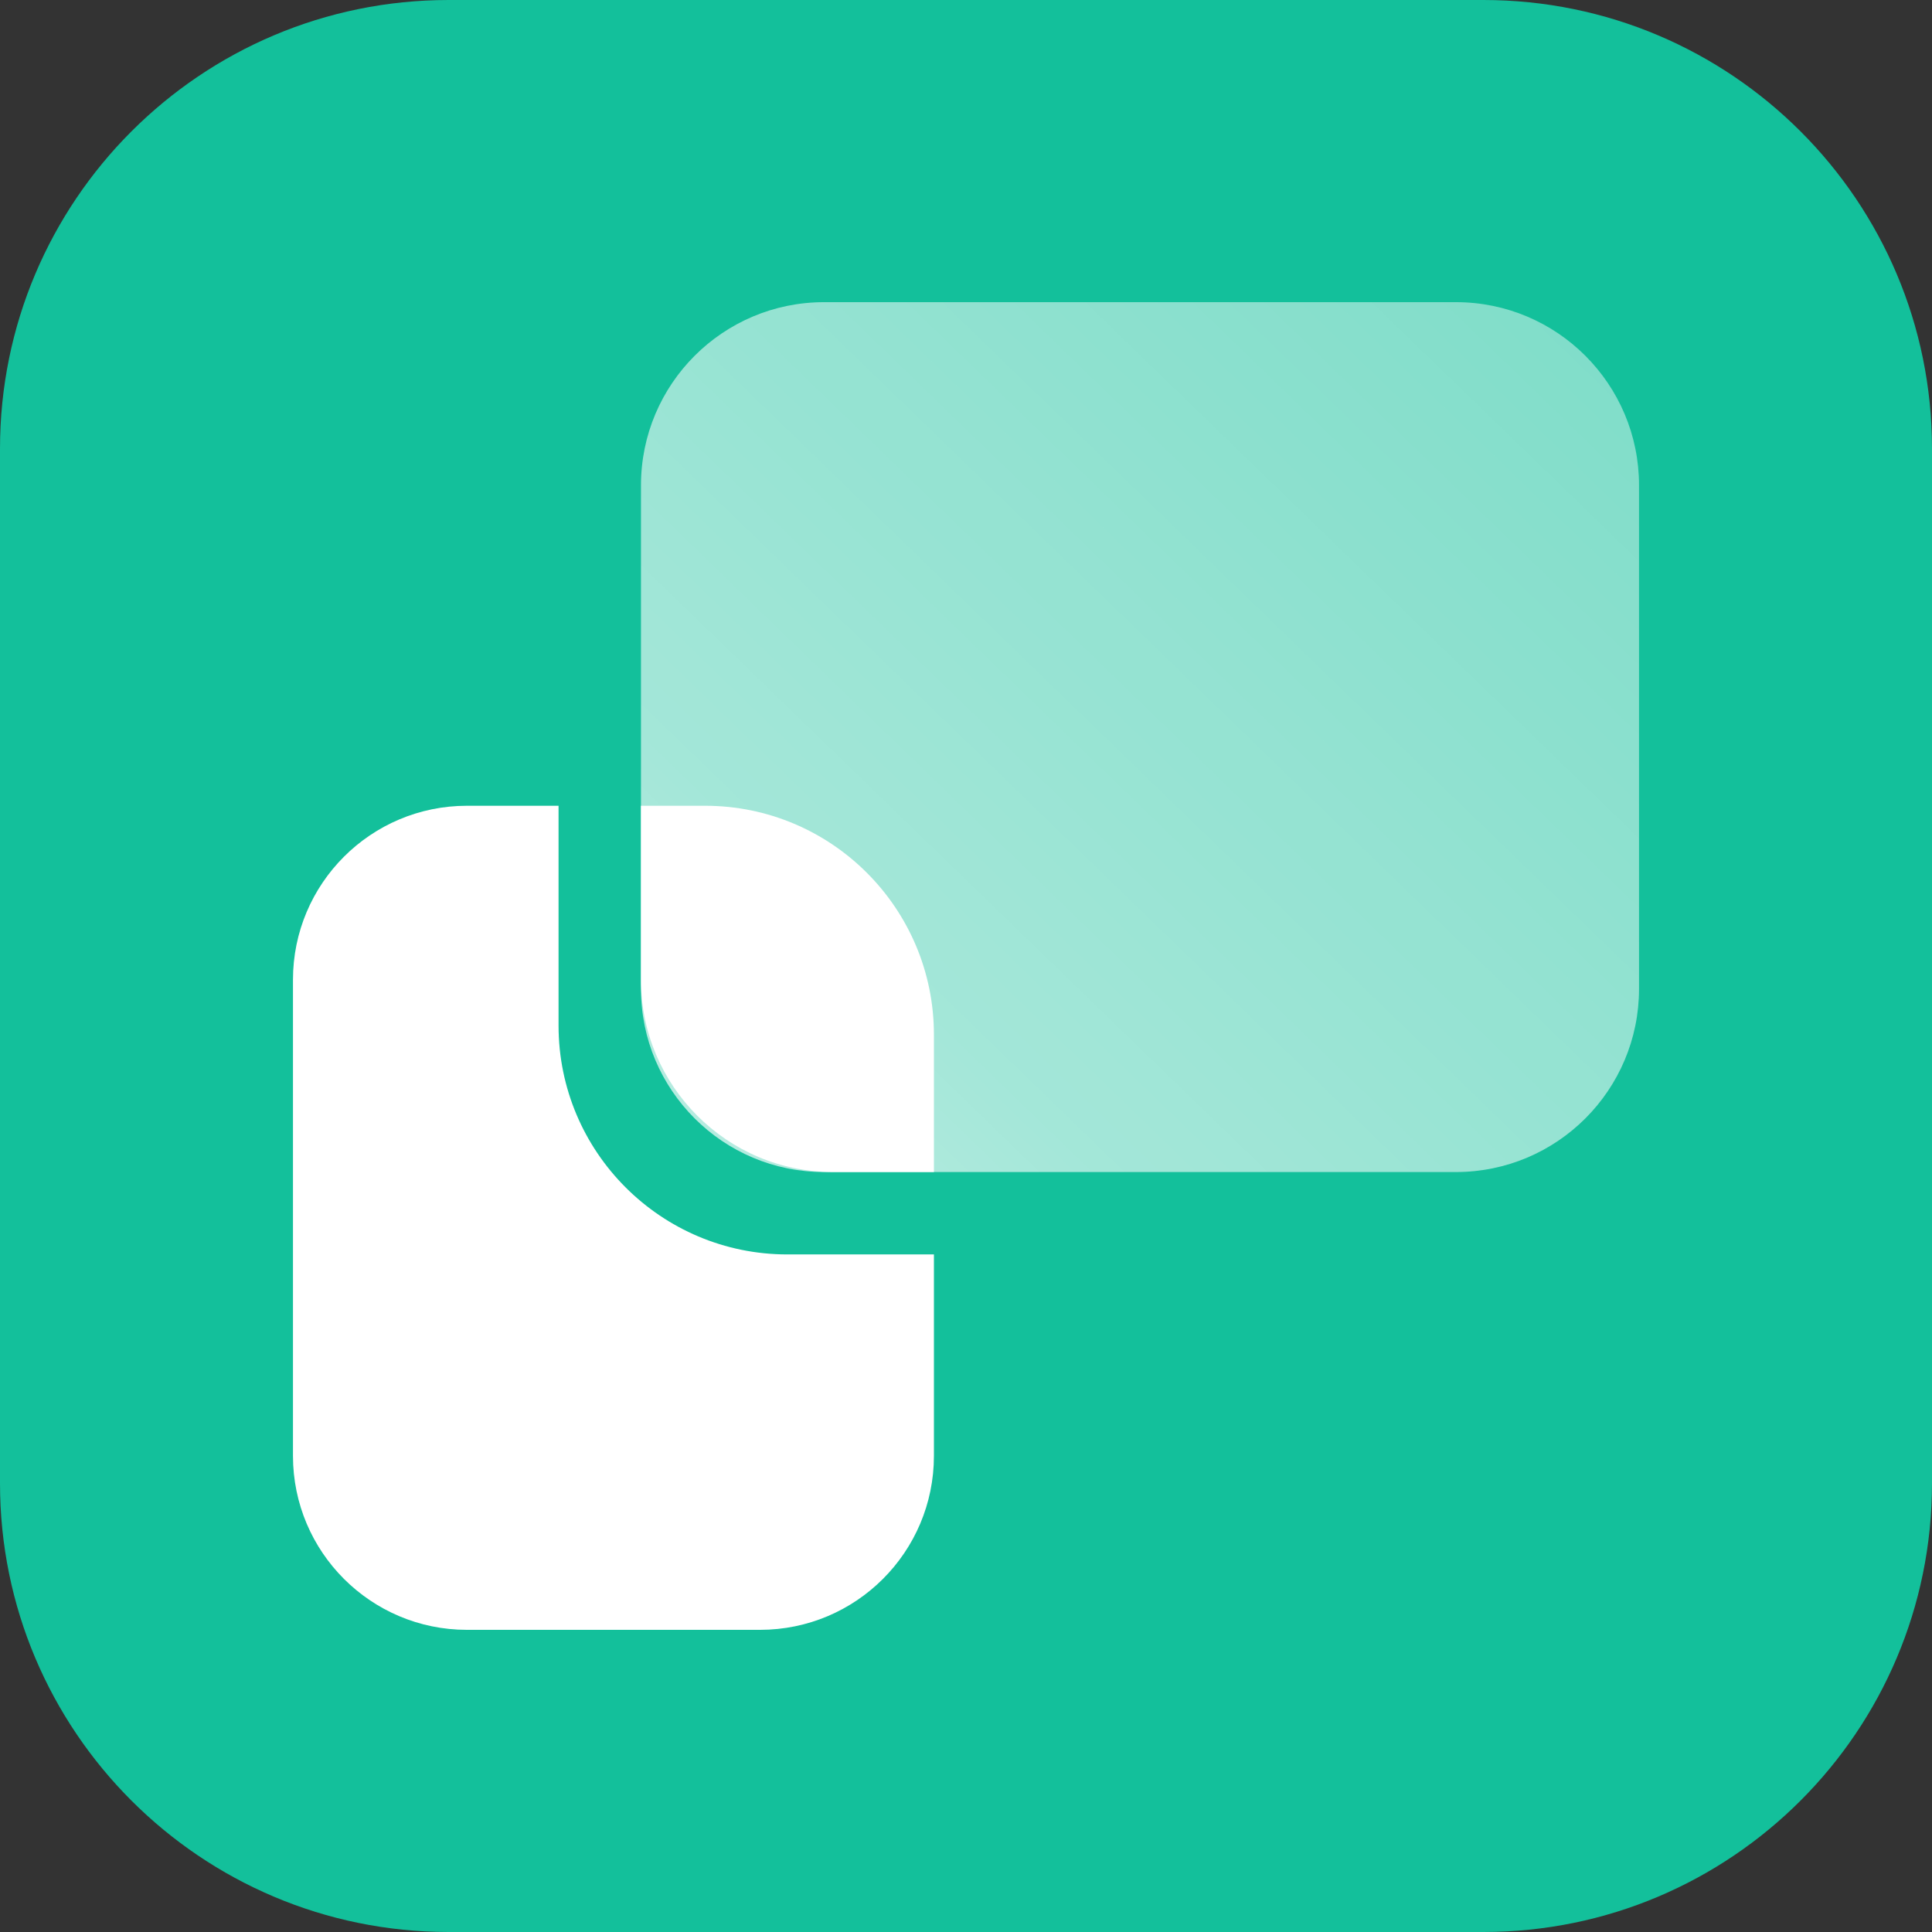
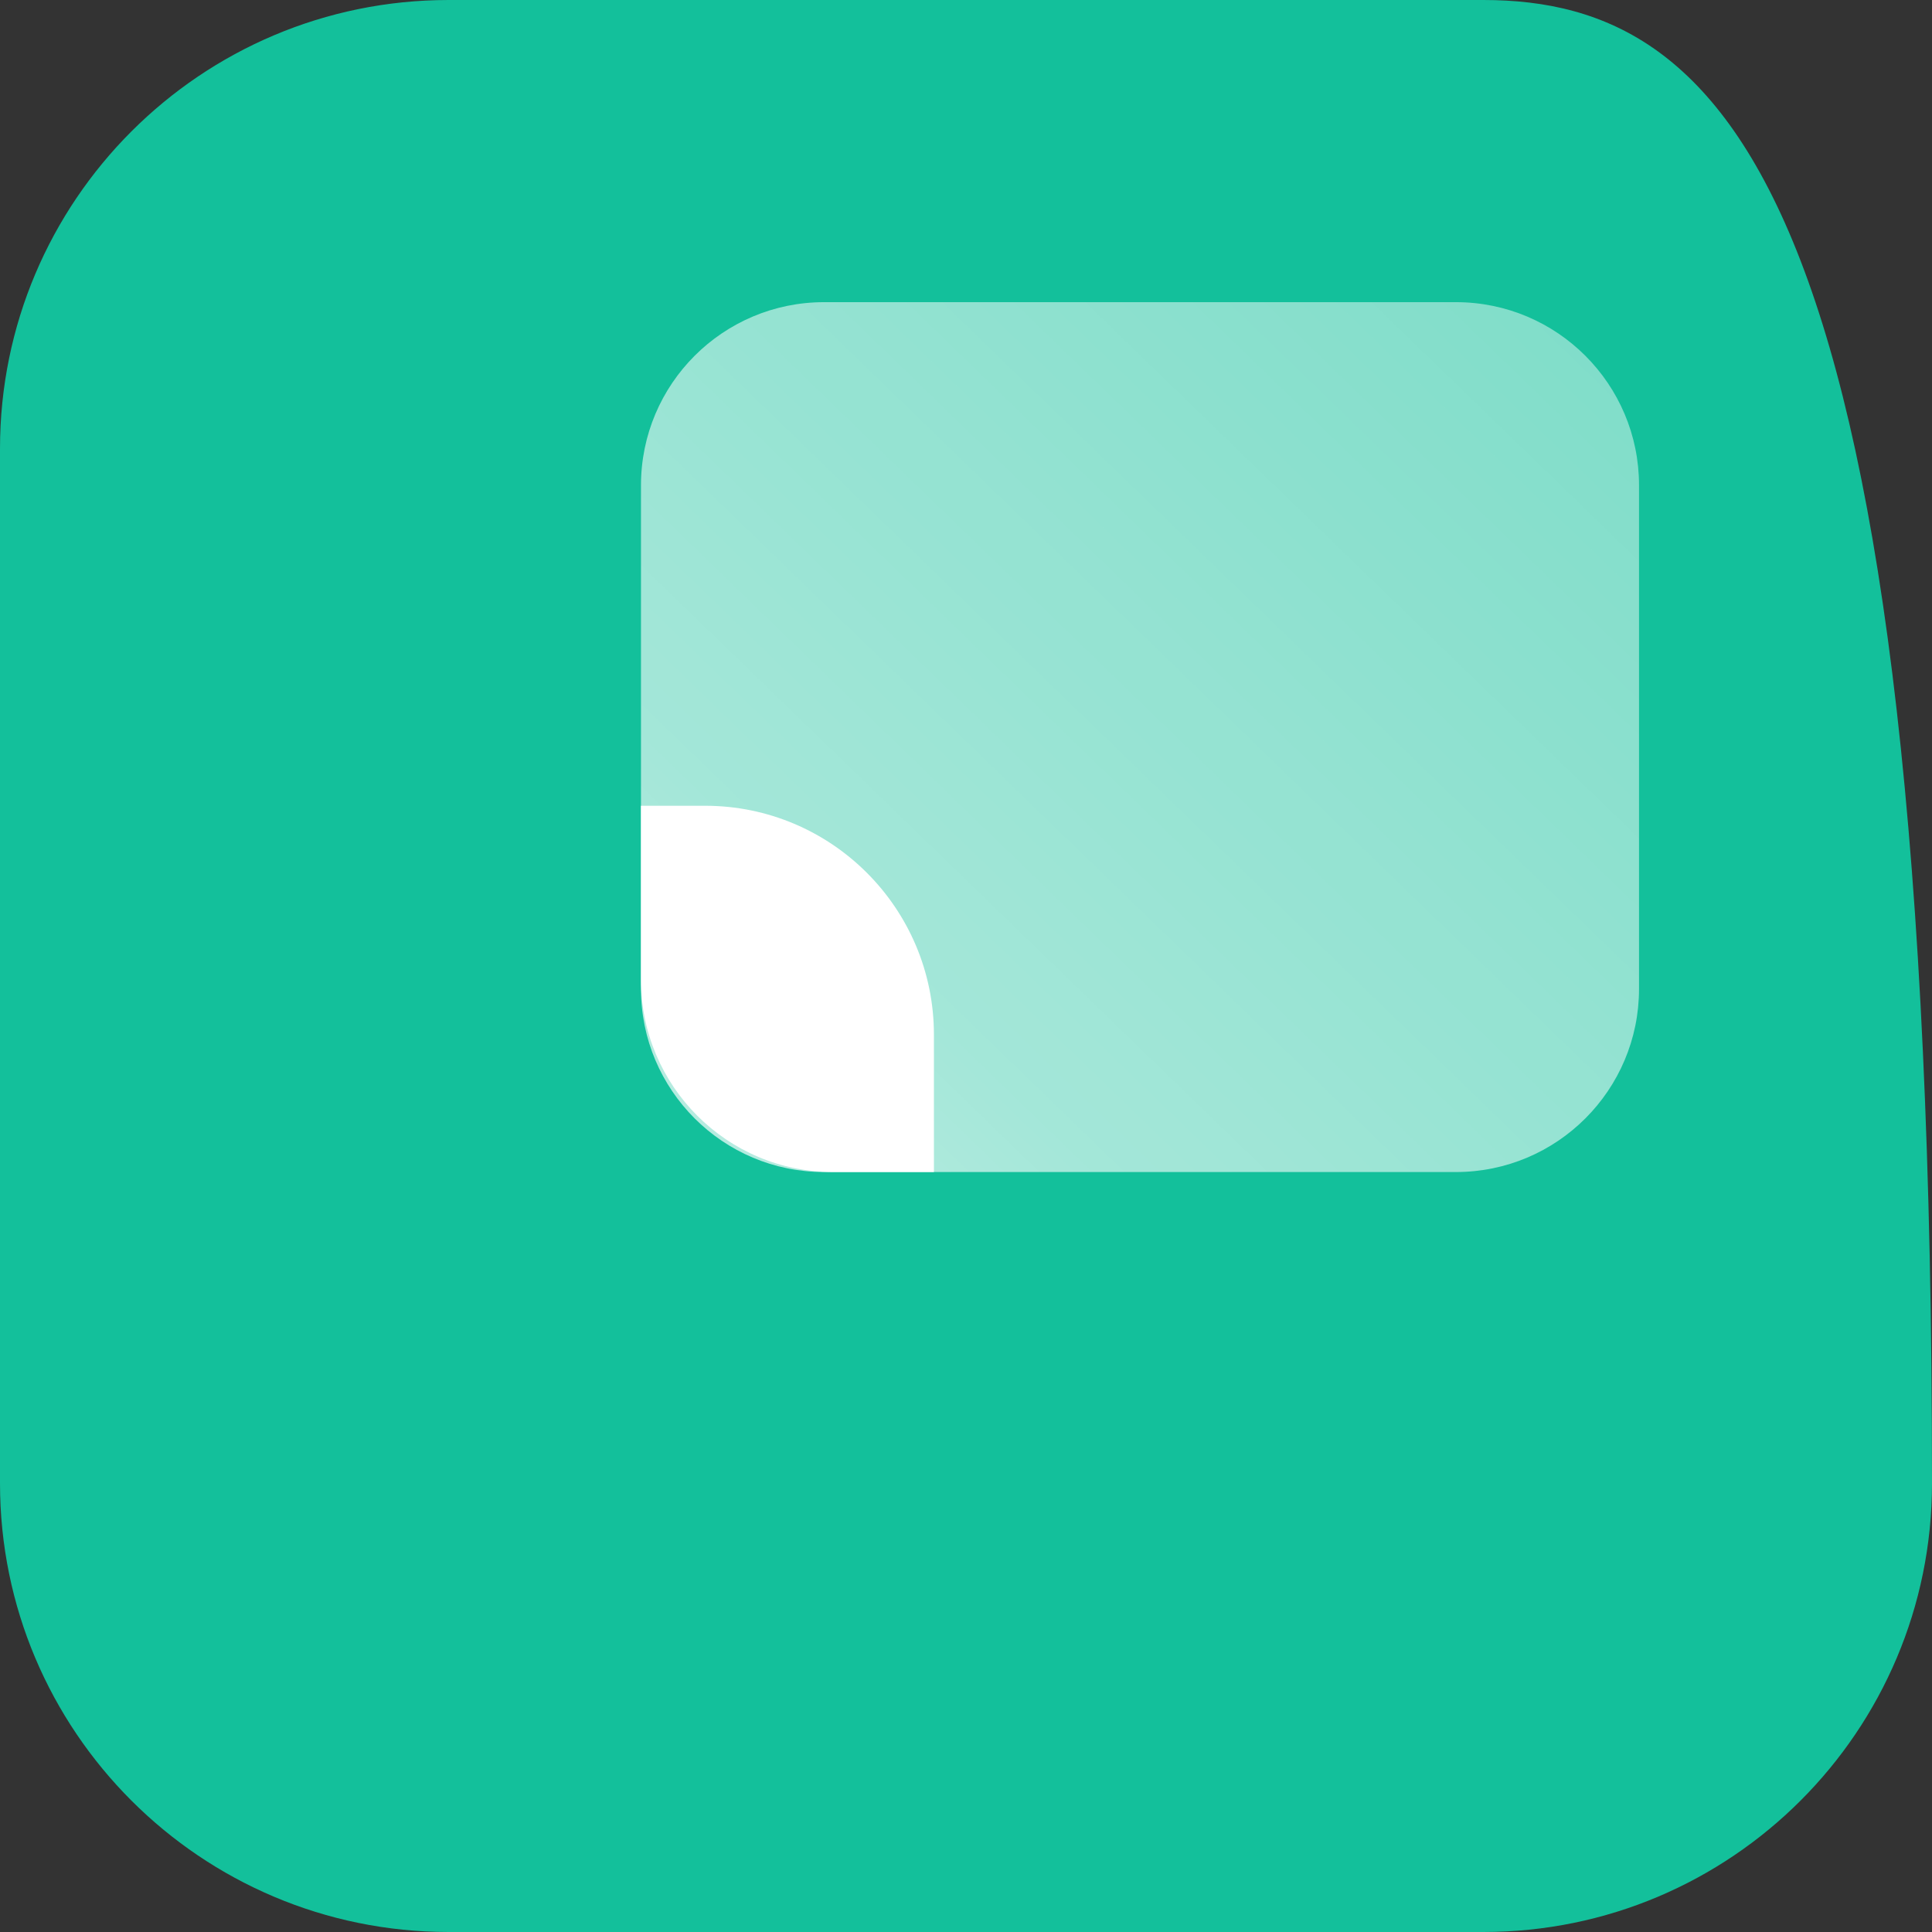
<svg xmlns="http://www.w3.org/2000/svg" width="48" height="48" viewBox="0 0 48 48" fill="none">
  <rect x="0" y="0" width="48" height="48" fill="#333333" stroke="none" />
-   <path d="M36.853 0H11.147C4.991 0 0 4.991 0 11.147V36.853C0 43.009 4.991 48 11.147 48H36.853C43.009 48 48 43.009 48 36.853V11.147C48 4.991 43.009 0 36.853 0Z" fill="#13C09B" />
+   <path d="M36.853 0H11.147C4.991 0 0 4.991 0 11.147V36.853C0 43.009 4.991 48 11.147 48H36.853C43.009 48 48 43.009 48 36.853C48 4.991 43.009 0 36.853 0Z" fill="#13C09B" />
  <path fill-rule="evenodd" clip-rule="evenodd" d="M23.203 29.119H20.701C18.063 29.119 15.924 26.98 15.924 24.341V20.019H17.516C20.657 20.019 23.203 22.565 23.203 25.706V29.119Z" fill="white" />
  <path d="M36.171 7.507H20.475C17.962 7.507 15.925 9.544 15.925 12.057V24.569C15.925 27.081 17.962 29.119 20.475 29.119H36.171C38.684 29.119 40.721 27.081 40.721 24.569V12.057C40.721 9.544 38.684 7.507 36.171 7.507Z" fill="url(#paint0_linear_43_3711)" />
-   <path fill-rule="evenodd" clip-rule="evenodd" d="M13.877 20.019H11.602C9.215 20.019 7.279 21.954 7.279 24.341V36.171C7.279 38.558 9.215 40.493 11.602 40.493H18.881C21.268 40.493 23.203 38.558 23.203 36.171V31.166H19.564C16.423 31.166 13.877 28.62 13.877 25.479V20.019Z" fill="white" />
  <defs>
    <linearGradient id="paint0_linear_43_3711" x1="18.655" y1="29.119" x2="39.584" y2="7.507" gradientUnits="userSpaceOnUse">
      <stop stop-color="white" stop-opacity="0.69" />
      <stop offset="0.198" stop-color="white" stop-opacity="0.613" />
      <stop offset="1" stop-color="white" stop-opacity="0.46" />
    </linearGradient>
  </defs>
</svg>